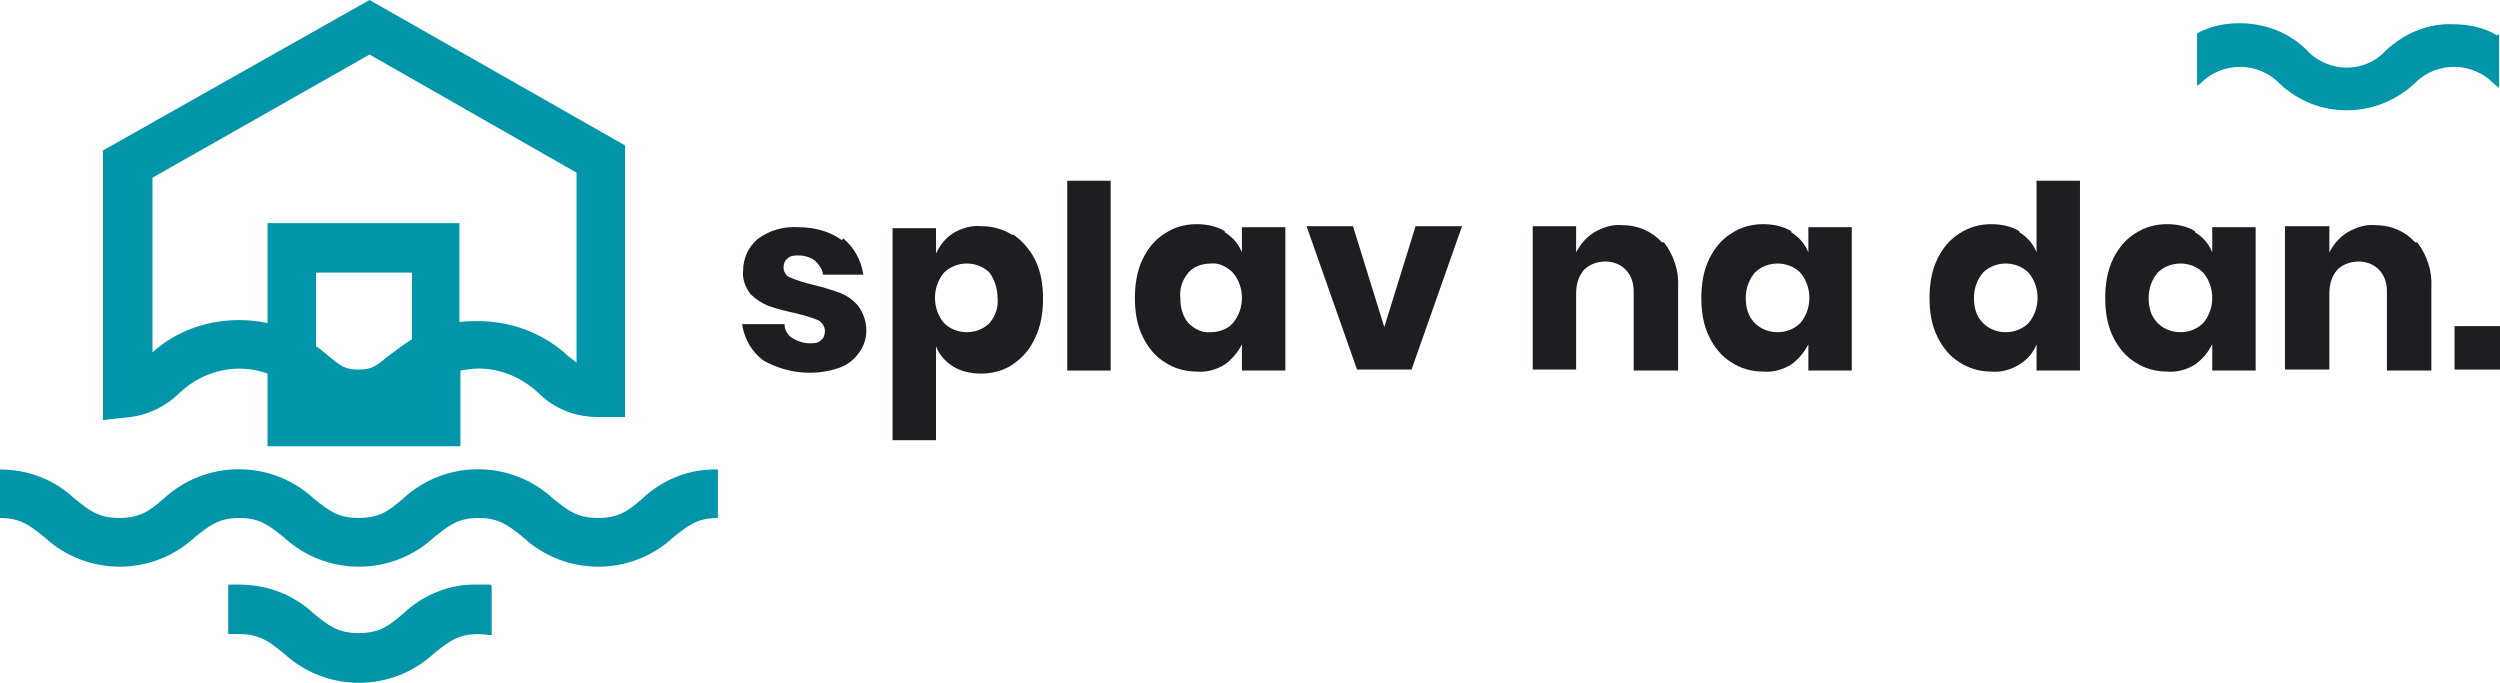
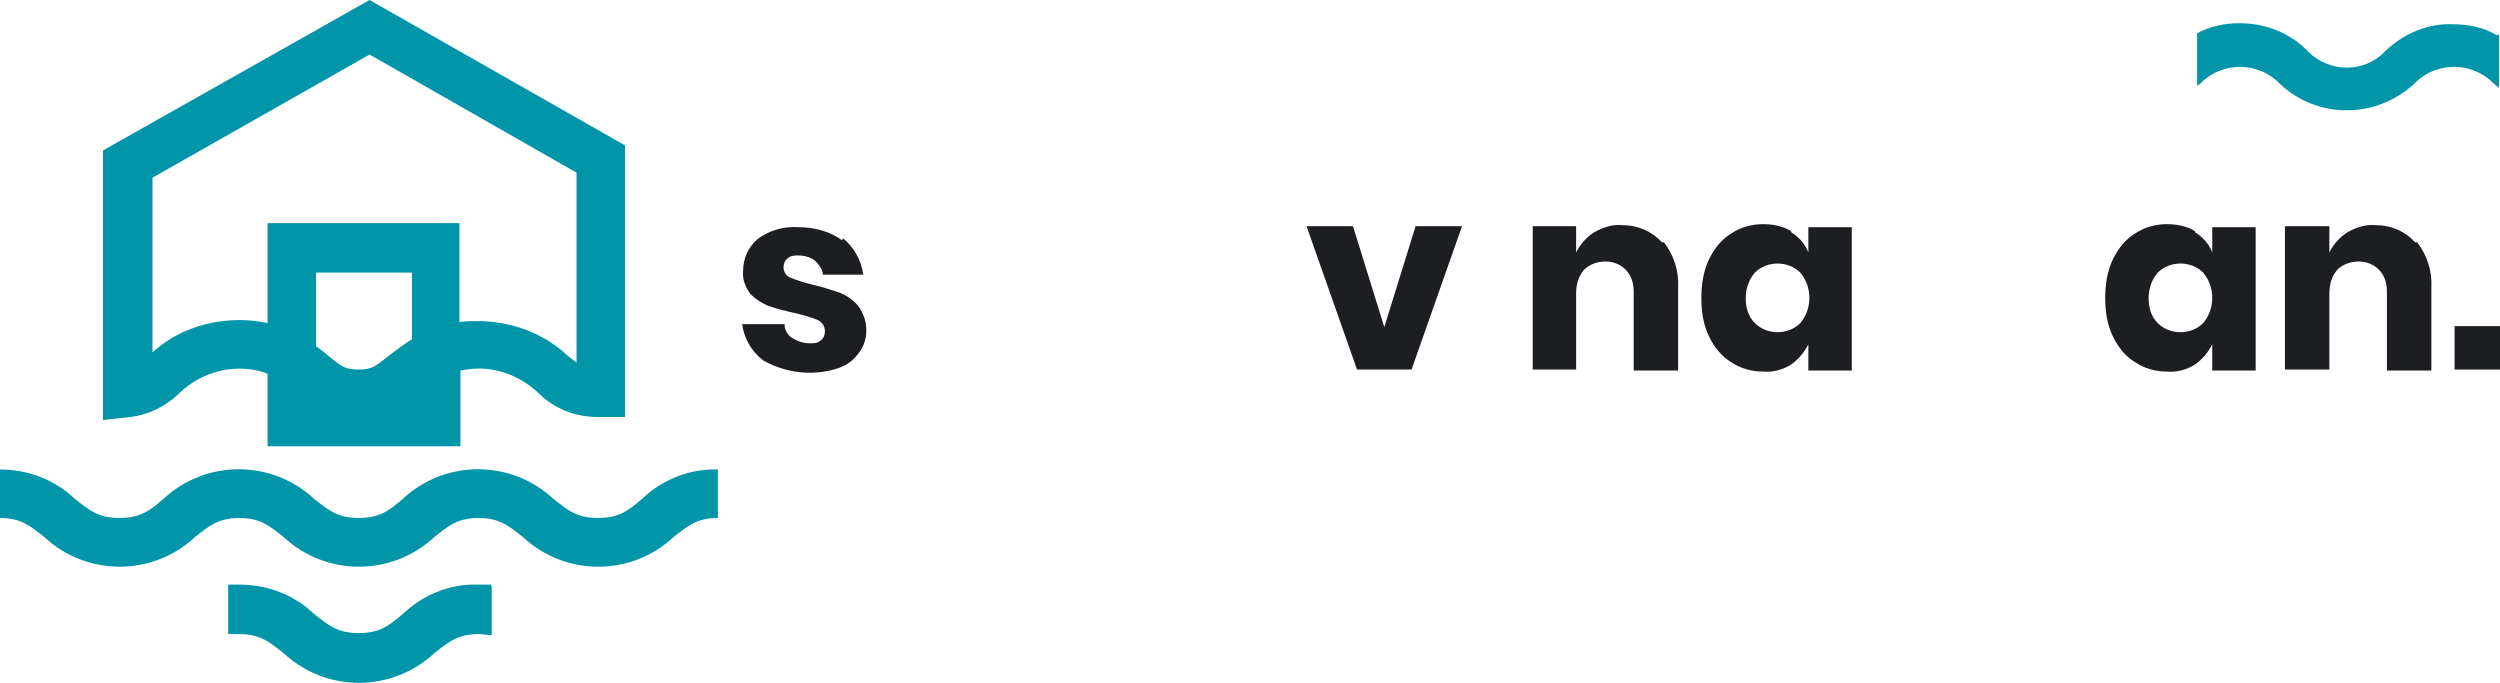
<svg xmlns="http://www.w3.org/2000/svg" id="Layer_1" version="1.1" viewBox="0 0 247.6 67.6">
  <defs>
    <style> .st0 { fill: #0095a9; } .st1 { fill: #1c1e21; } </style>
  </defs>
  <path class="st0" d="M36.6,0L10.2,14.9v26.7l2.7-.3c1.8-.2,3.6-1.1,4.9-2.4,2.3-2.2,5.7-3,8.7-1.9v7.2h19.1v-7.5c.6-.1,1.2-.2,1.8-.2,2.2,0,4.3.9,5.9,2.4,1.6,1.6,3.7,2.4,5.9,2.4h2.7V14.4L36.6,0ZM40.8,33.6c-.8.5-1.6,1.1-2.4,1.7-1.2,1-1.6,1.3-2.9,1.3s-1.7-.3-2.9-1.3c-.4-.3-.8-.7-1.3-1v-7.3h9.5v6.6ZM57.1,35.9l-.8-.6c-2.4-2.3-5.7-3.5-9-3.5-.6,0-1.2,0-1.8.1v-9.8h-19v9.9c-.9-.2-1.9-.3-2.8-.3-3.2,0-6.3,1.1-8.6,3.2v-17.3l21.5-12.2,20.5,11.7v18.7Z" />
  <path class="st0" d="M71.1,46.5v4.8c-2.1,0-3,.8-4.4,1.9-4.2,3.9-10.7,3.9-14.9,0-1.4-1.1-2.3-1.9-4.4-1.9s-3,.8-4.4,1.9c-4.2,3.9-10.7,3.9-14.9,0-1.4-1.1-2.3-1.9-4.4-1.9s-3,.8-4.4,1.9c-4.2,3.9-10.7,3.9-14.9,0-1.4-1.1-2.3-1.9-4.4-1.9h0v-4.8h0c2.8,0,5.4,1,7.4,2.9,1.4,1.1,2.3,1.9,4.4,1.9s3-.7,4.4-1.9c4.2-3.9,10.7-3.9,14.9,0,1.4,1.1,2.3,1.9,4.4,1.9s3-.7,4.4-1.9c4.2-3.9,10.7-3.9,14.9,0,1.4,1.1,2.3,1.9,4.4,1.9s3-.7,4.4-1.9c2-1.9,4.7-3,7.5-2.9Z" />
  <path class="st0" d="M48.7,58.1v4.8c-.4,0-.9-.1-1.3-.1-2.1,0-3,.8-4.4,1.9-4.2,3.9-10.7,3.9-14.9,0-1.4-1.1-2.3-1.9-4.4-1.9-.4,0-.7,0-1.1,0v-4.9h1.1c2.8,0,5.4,1,7.4,2.9,1.4,1.1,2.3,1.9,4.4,1.9s3-.7,4.4-1.9c2-1.9,4.7-3,7.4-2.9.4,0,.9,0,1.3,0Z" />
  <path class="st1" d="M83.5,23.6c1.1.9,1.8,2.2,2,3.6h-4c0-.5-.4-1-.8-1.4-.4-.3-1-.5-1.6-.5-.4,0-.8,0-1.1.3-.3.2-.4.6-.4.9,0,.4.3.9.7,1,.7.3,1.4.5,2.2.7.9.2,1.8.5,2.7.8.7.3,1.3.7,1.8,1.3.5.7.8,1.5.8,2.4,0,.8-.2,1.5-.7,2.2-.5.7-1.1,1.2-1.9,1.5-2.5.9-5.3.6-7.6-.7-1.2-.9-1.9-2.2-2.1-3.6h4.2c0,.6.3,1.1.8,1.4.5.3,1.1.5,1.7.5.4,0,.8,0,1.1-.3.3-.2.4-.6.4-.9,0-.5-.3-.9-.7-1.1-.7-.3-1.5-.5-2.3-.7-.9-.2-1.7-.4-2.6-.7-.7-.3-1.3-.7-1.8-1.2-.5-.7-.8-1.5-.7-2.3,0-1.2.5-2.3,1.4-3.1,1.2-.9,2.6-1.3,4.1-1.2,1.5,0,3.1.4,4.3,1.3Z" />
-   <path class="st1" d="M100.3,23.2c.9.6,1.7,1.5,2.2,2.5.6,1.2.8,2.5.8,3.9,0,1.3-.2,2.7-.8,3.9-.5,1.1-1.2,1.9-2.2,2.6-.9.6-2,.9-3.1.9-1,0-2-.2-2.8-.7-.8-.5-1.4-1.2-1.7-2v9.3h-4.3v-21h4.3v2.5c.4-.8.9-1.5,1.7-2,.8-.5,1.8-.8,2.8-.7,1.1,0,2.2.3,3.1.9ZM93.5,27c-.6.7-.9,1.6-.9,2.5,0,.9.3,1.8.9,2.5,1.2,1.2,3.3,1.2,4.5,0,.6-.7.9-1.6.8-2.5,0-.9-.3-1.8-.8-2.5-1.2-1.2-3.3-1.2-4.5,0Z" />
-   <path class="st1" d="M110,17.9v18.8h-4.3v-18.8h4.3Z" />
-   <path class="st1" d="M121.3,23c.8.5,1.4,1.2,1.7,2v-2.5h4.3v14.2h-4.3v-2.6c-.4.8-1,1.5-1.7,2-.8.5-1.8.8-2.8.7-1.1,0-2.2-.3-3.1-.9-1-.6-1.7-1.5-2.2-2.5-.6-1.2-.8-2.5-.8-3.9,0-1.3.2-2.7.8-3.9.5-1,1.2-1.9,2.2-2.5.9-.6,2-.9,3.1-.9,1,0,2,.2,2.8.7ZM117.7,27c-.6.7-.9,1.6-.8,2.5,0,.9.2,1.8.8,2.5.6.6,1.4,1,2.2.9.8,0,1.7-.3,2.2-.9.6-.7.9-1.6.9-2.5,0-.9-.3-1.8-.9-2.5-.6-.6-1.4-1-2.2-.9-.8,0-1.7.3-2.2.9Z" />
  <path class="st1" d="M137.1,32.4l3.1-10h4.6l-5,14.2h-5.4l-5-14.2h4.6l3.1,10Z" />
  <path class="st1" d="M164.8,24c1,1.3,1.5,2.9,1.4,4.5v8.2h-4.4v-7.8c0-.8-.2-1.6-.8-2.2-.5-.5-1.2-.8-2-.8-.8,0-1.6.3-2.1.8-.6.7-.8,1.5-.8,2.4v7.5h-4.3v-14.2h4.3v2.6c.4-.8,1-1.5,1.8-2,.9-.5,1.8-.8,2.8-.7,1.5,0,2.9.6,3.9,1.7Z" />
  <path class="st1" d="M177.4,23c.8.5,1.4,1.2,1.7,2v-2.5h4.3v14.2h-4.3v-2.6c-.4.8-1,1.5-1.7,2-.8.5-1.8.8-2.8.7-1.1,0-2.2-.3-3.1-.9-1-.6-1.7-1.5-2.2-2.5-.6-1.2-.8-2.5-.8-3.9,0-1.3.2-2.7.8-3.9.5-1,1.2-1.9,2.2-2.5.9-.6,2-.9,3.1-.9,1,0,2,.2,2.8.7ZM173.8,27c-.6.7-.9,1.6-.9,2.5,0,.9.2,1.8.9,2.5,1.2,1.2,3.3,1.2,4.5,0,.6-.7.9-1.6.9-2.5,0-.9-.3-1.8-.9-2.5-1.2-1.2-3.3-1.2-4.5,0h0Z" />
-   <path class="st1" d="M200,23c.8.5,1.4,1.2,1.7,2v-7.1h4.3v18.8h-4.3v-2.6c-.3.8-.9,1.5-1.7,2-.8.5-1.8.8-2.8.7-1.1,0-2.2-.3-3.1-.9-1-.6-1.7-1.5-2.2-2.5-.6-1.2-.8-2.5-.8-3.9,0-1.3.2-2.7.8-3.9.5-1,1.2-1.9,2.2-2.5.9-.6,2-.9,3.1-.9,1,0,2,.2,2.8.7ZM196.4,27c-.6.7-.9,1.6-.9,2.5,0,.9.2,1.8.9,2.5,1.2,1.2,3.3,1.2,4.5,0,.6-.7.9-1.6.9-2.5,0-.9-.3-1.8-.9-2.5-1.2-1.2-3.3-1.2-4.5,0h0Z" />
  <path class="st1" d="M217.4,23c.8.5,1.4,1.2,1.7,2v-2.5h4.3v14.2h-4.3v-2.6c-.4.8-1,1.5-1.7,2-.8.5-1.8.8-2.8.7-1.1,0-2.2-.3-3.1-.9-1-.6-1.7-1.5-2.2-2.5-.6-1.2-.8-2.5-.8-3.9,0-1.3.2-2.7.8-3.9.5-1,1.2-1.9,2.2-2.5.9-.6,2-.9,3.1-.9,1,0,2,.2,2.8.7ZM213.7,27c-.6.7-.9,1.6-.9,2.5,0,.9.2,1.8.9,2.5,1.2,1.2,3.3,1.2,4.5,0,.6-.7.9-1.6.9-2.5,0-.9-.3-1.8-.9-2.5-1.2-1.2-3.3-1.2-4.5,0h0Z" />
  <path class="st1" d="M239.4,24c1,1.3,1.5,2.9,1.4,4.5v8.2h-4.4v-7.8c0-.8-.2-1.6-.8-2.2-.5-.5-1.2-.8-2-.8-.8,0-1.6.3-2.1.8-.6.7-.8,1.5-.8,2.4v7.5h-4.4v-14.2h4.4v2.6c.4-.8,1-1.5,1.8-2,.9-.5,1.8-.8,2.8-.7,1.5,0,2.9.6,3.9,1.7Z" />
  <path class="st1" d="M247.6,32.3v4.3h-4.5v-4.3h4.5Z" />
  <path class="st0" d="M247.5,3.4v5.3l-.5-.4c-2.1-2.2-5.6-2.2-7.7-.2,0,0-.1.1-.2.2-3.8,3.5-9.6,3.5-13.3,0-2.1-2.2-5.6-2.2-7.7-.2,0,0-.1.1-.2.2l-.3.2V3.3c1.3-.7,2.7-1,4.2-1,2.5,0,4.9.9,6.7,2.7,1,1.1,2.5,1.7,3.9,1.7,1.5,0,2.9-.6,3.9-1.7,1.8-1.7,4.2-2.7,6.6-2.6,1.5,0,3.1.3,4.4,1.1Z" />
</svg>